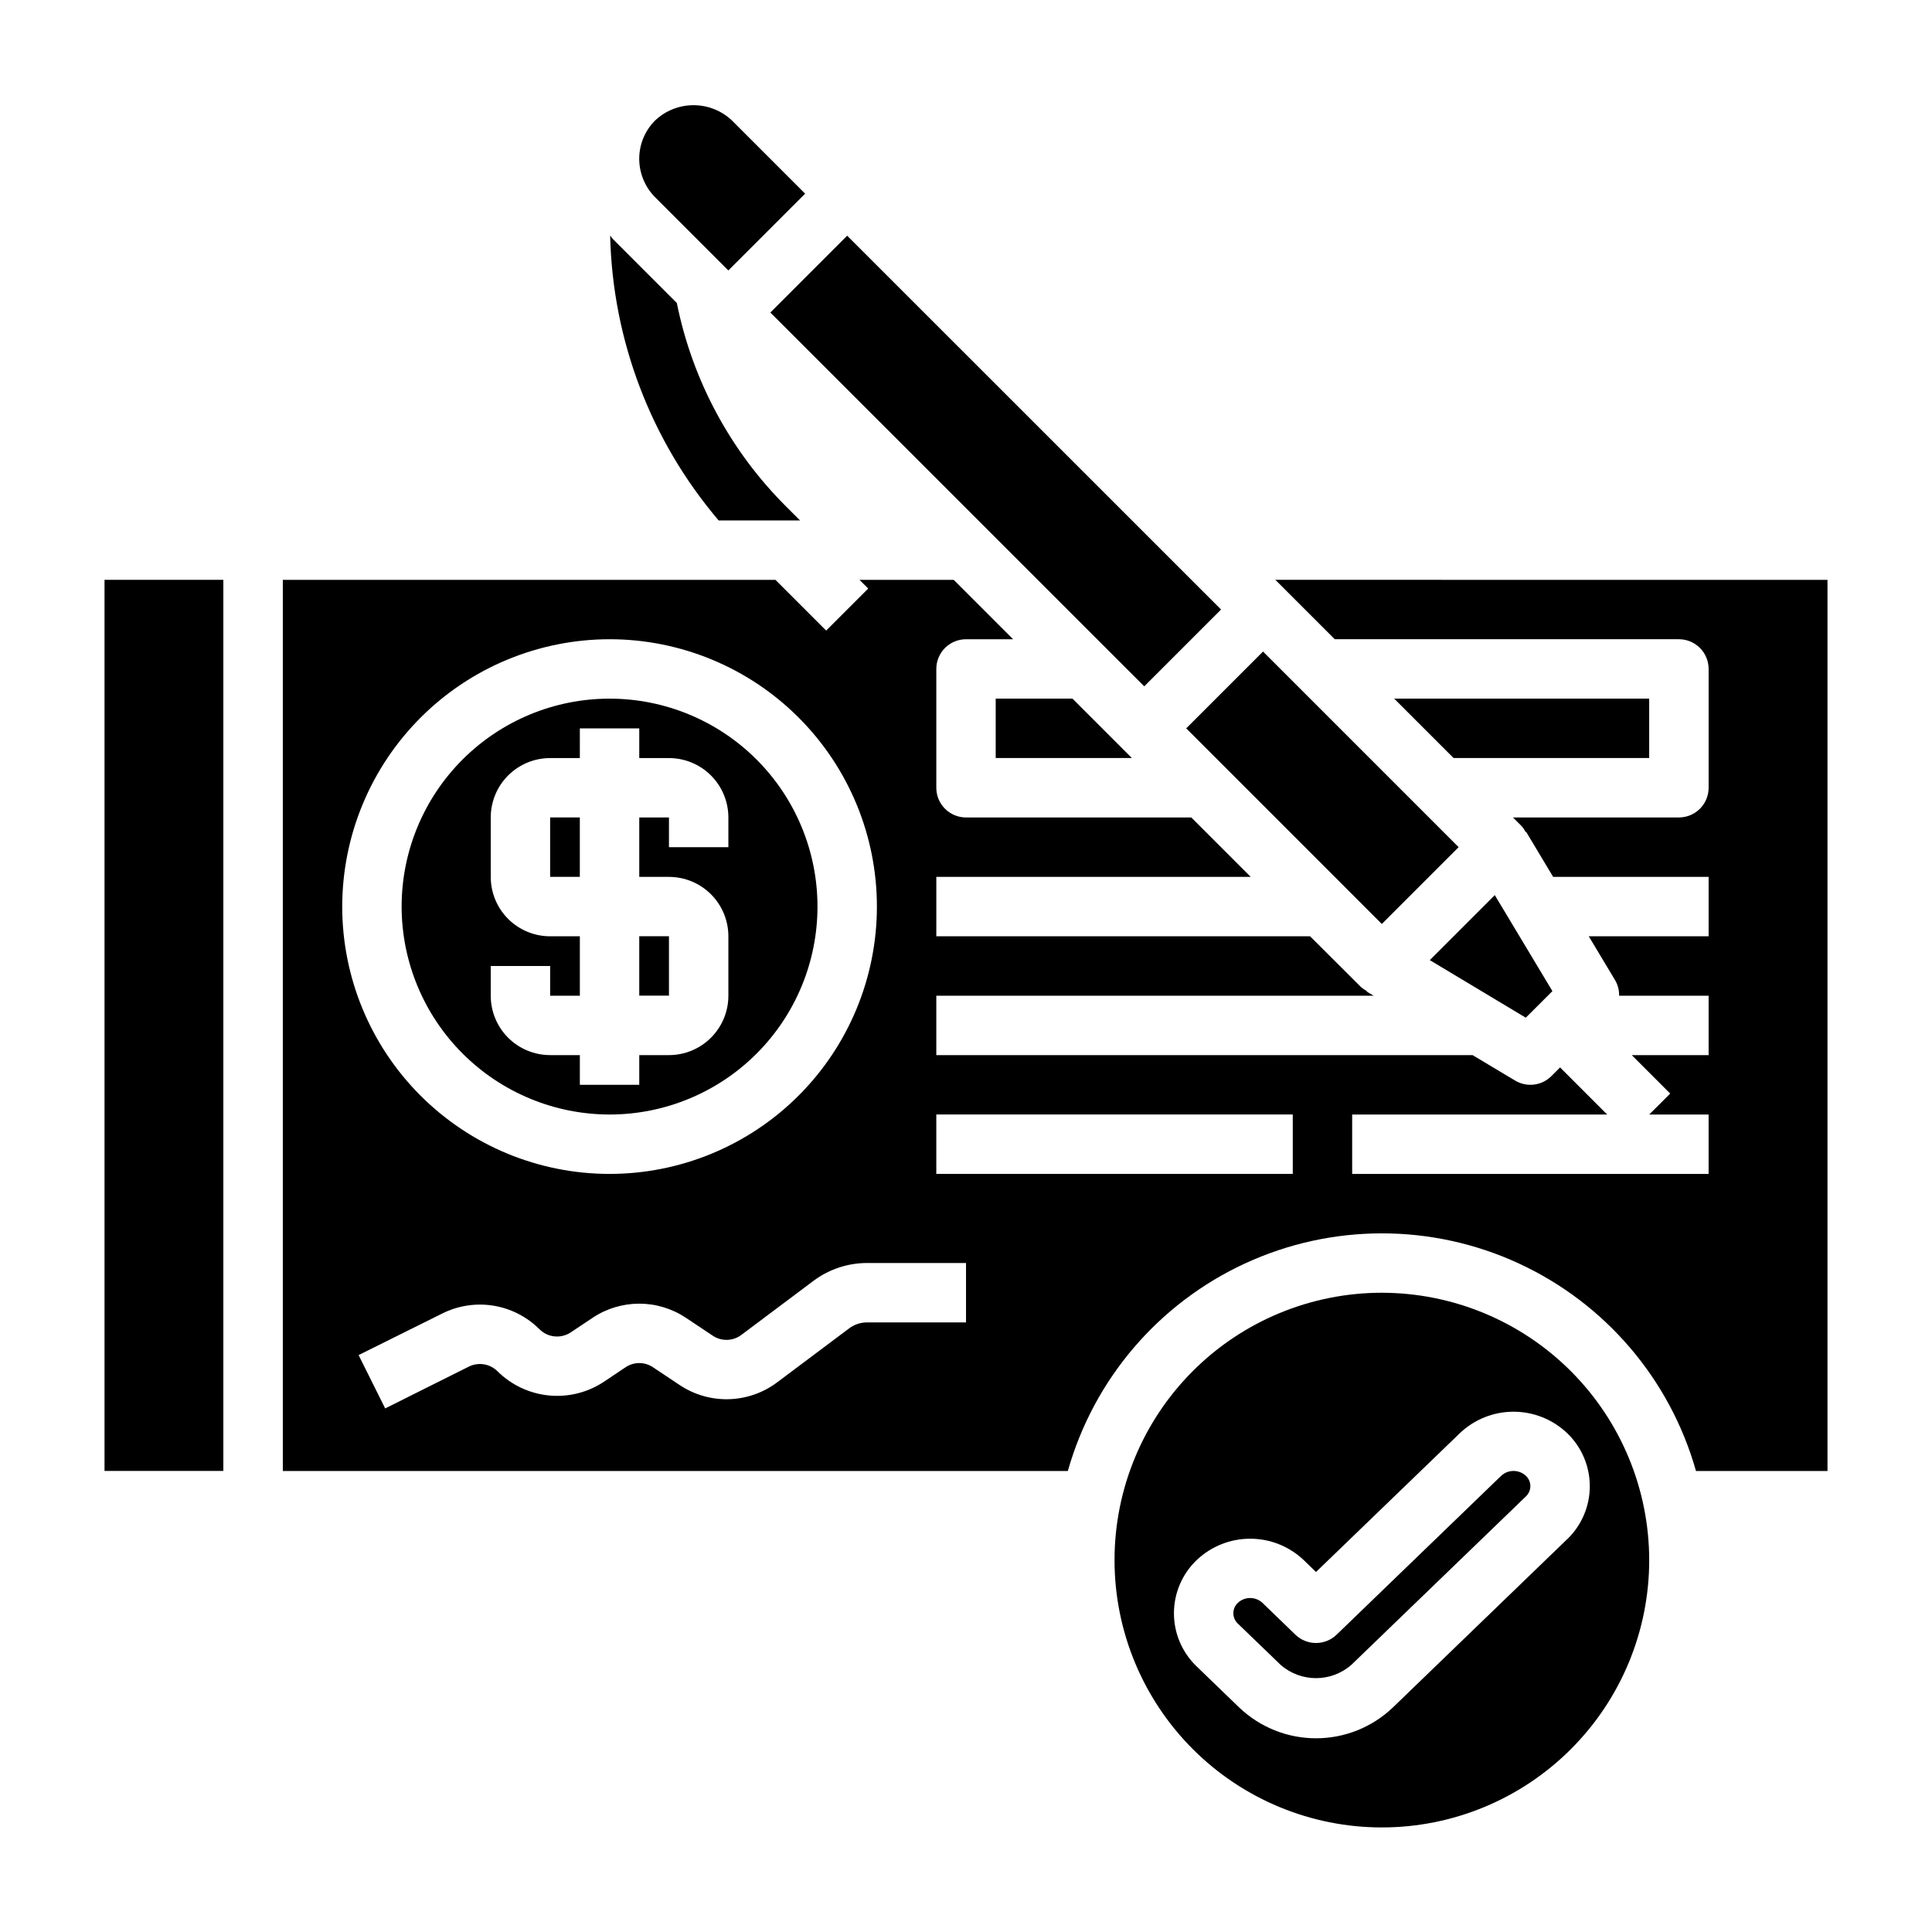
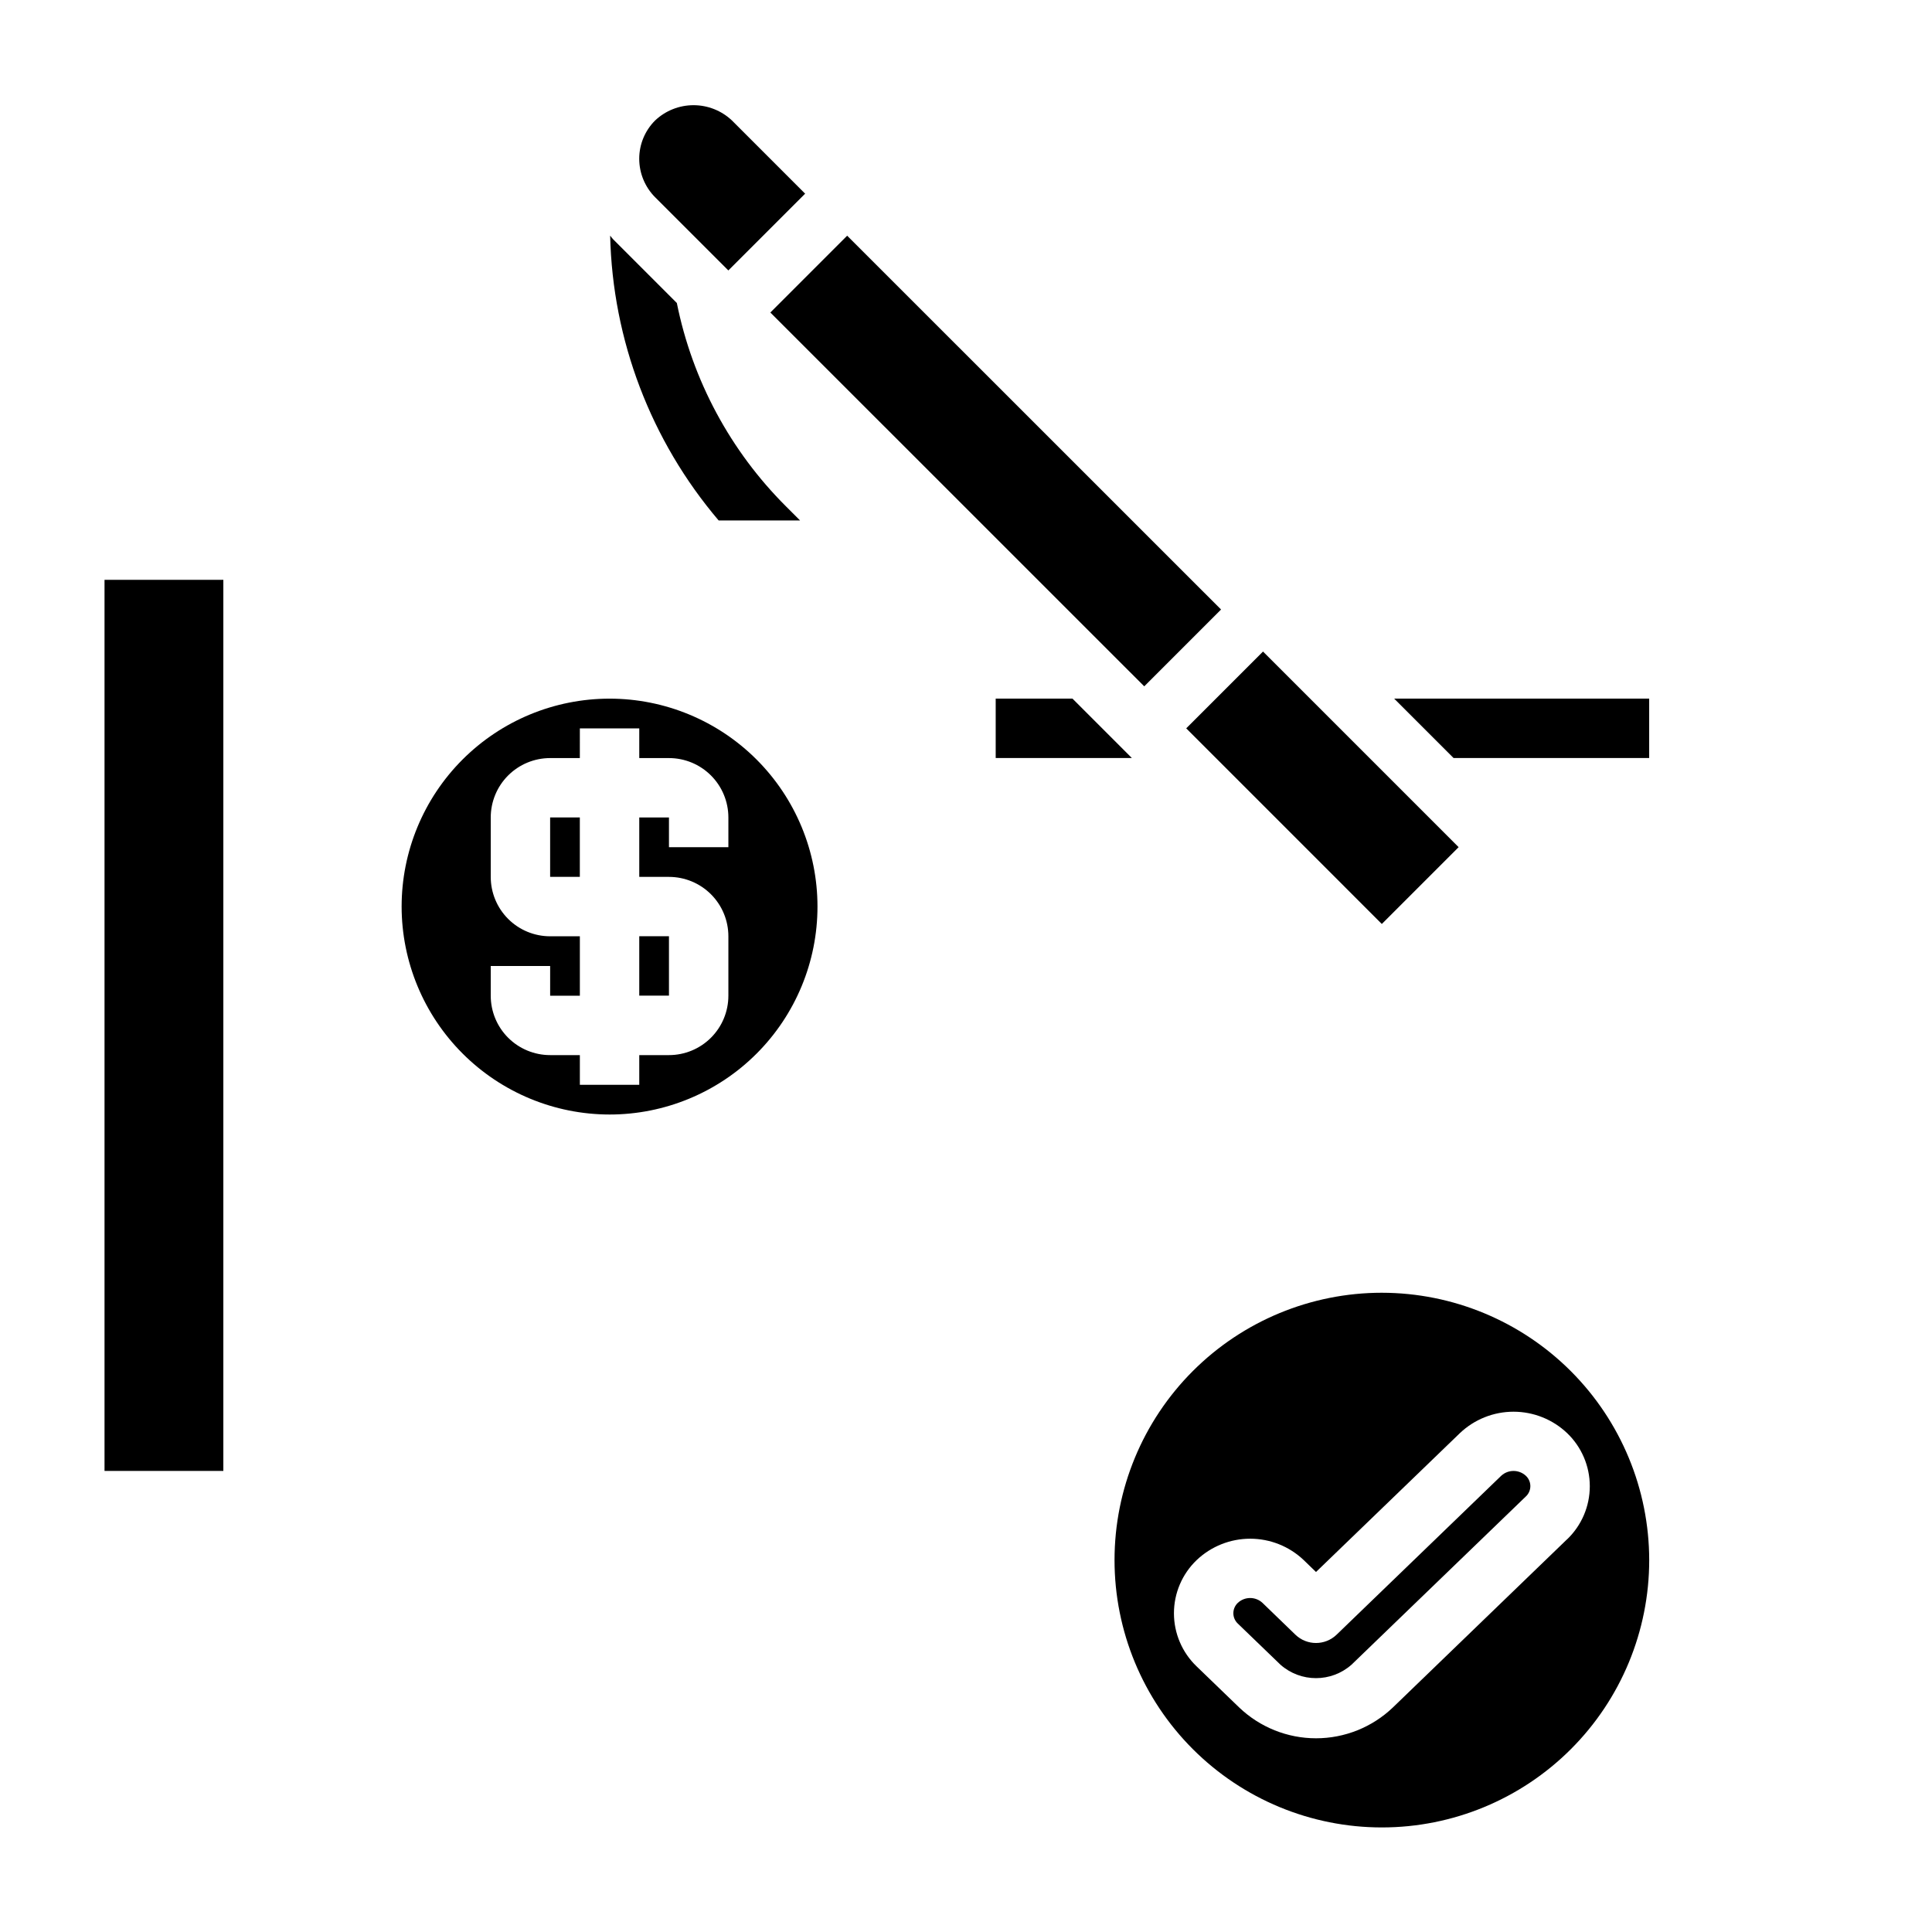
<svg xmlns="http://www.w3.org/2000/svg" fill="#000000" width="800px" height="800px" version="1.1" viewBox="144 144 512 512">
  <g>
    <path d="m541.84 535.09-43.617 42.109c-3.051 2.949-7.891 2.949-10.941 0l-8.723-8.434c-1.84-1.699-4.676-1.699-6.512 0-0.762 0.715-1.195 1.711-1.195 2.758 0 1.043 0.434 2.039 1.195 2.754l11.281 10.879c5.379 4.758 13.465 4.758 18.844 0l46.176-44.562h0.004c0.77-0.711 1.207-1.711 1.207-2.758 0-1.047-0.438-2.043-1.207-2.754-1.844-1.688-4.672-1.688-6.512 0.008z" />
    <path d="m313.41 392.11h7.871v15.742h-7.871z" />
    <path d="m510.21 486.59c-18.789 0-36.812 7.465-50.098 20.75-13.285 13.289-20.75 31.309-20.75 50.098 0 18.793 7.465 36.812 20.75 50.098 13.285 13.289 31.309 20.754 50.098 20.754 18.789 0 36.809-7.465 50.098-20.754 13.285-13.285 20.75-31.305 20.75-50.098-0.02-18.781-7.492-36.789-20.773-50.074-13.281-13.281-31.289-20.75-50.074-20.773zm49.082 65.336-46.168 44.574c-5.484 5.238-12.777 8.164-20.363 8.164-7.582 0-14.875-2.926-20.359-8.164l-11.281-10.887c-3.84-3.68-6.012-8.766-6.012-14.082 0-5.32 2.172-10.406 6.012-14.086 3.828-3.641 8.91-5.672 14.191-5.672 5.285 0 10.367 2.031 14.195 5.672l3.25 3.148 38.148-36.816c3.832-3.633 8.91-5.66 14.191-5.66 5.285 0 10.363 2.027 14.195 5.66 3.848 3.676 6.023 8.766 6.023 14.082 0 5.32-2.176 10.41-6.023 14.086z" />
    <path d="m348.15 226.82 20.355-20.359 99.086 99.066-20.355 20.359z" />
    <path d="m171.7 297.66h31.488v236.15h-31.488z" />
    <path d="m407.87 329.14v15.738h36.078l-2.293-2.293-13.438-13.445z" />
    <path d="m337.02 215.67 20.348-20.344-19.395-19.402c-2.754-2.602-6.394-4.047-10.18-4.047s-7.426 1.445-10.18 4.047c-2.703 2.691-4.219 6.356-4.211 10.172 0.008 3.812 1.52 7.473 4.211 10.176z" />
-     <path d="m548.35 413.7 7.051-7.047-15.27-25.441-17.223 17.227z" />
    <path d="m581.05 329.14h-67.582l15.738 15.738h51.844z" />
    <path d="m289.79 360.63h7.871v15.742h-7.871z" />
-     <path d="m481.98 297.66 2.305 2.305 13.441 13.438h91.203c2.09 0 4.09 0.828 5.566 2.305 1.477 1.477 2.309 3.481 2.309 5.566v31.488c0 2.09-0.832 4.09-2.309 5.566-1.477 1.477-3.477 2.305-5.566 2.305h-43.98l2.316 2.316c0.418 0.477 0.773 1.008 1.062 1.574l0.117-0.078 7.156 11.934h41.203v15.742h-31.766l7.023 11.707c0.703 1.23 1.059 2.629 1.023 4.047h23.719v15.742h-20.367l10.188 10.188-5.566 5.551h15.742v15.742h-94.461v-15.742h67.574l-12.473-12.484-2.305 2.305c-2.555 2.555-6.523 3.043-9.621 1.18l-11.273-6.746h-142.11v-15.742h115.89l-1.859-1.117 0.078-0.125v-0.004c-0.566-0.281-1.094-0.637-1.574-1.055l-13.477-13.445h-99.055v-15.742h83.32l-15.742-15.742-59.703-0.004c-4.348 0-7.875-3.523-7.875-7.871v-31.488c0-4.348 3.527-7.871 7.875-7.871h12.477l-15.742-15.742h-24.965l2.305 2.305-11.141 11.141-13.441-13.445h-130.55v236.16h208.04c6.875-24.34 24.062-44.449 47.035-55.035 22.969-10.582 49.422-10.582 72.391 0 22.973 10.586 40.156 30.695 47.035 55.035h34.852v-236.16zm-176.44 15.742c18.789 0 36.809 7.465 50.098 20.75 13.285 13.289 20.75 31.309 20.75 50.098 0 18.789-7.465 36.812-20.75 50.098-13.289 13.285-31.309 20.75-50.098 20.75-18.793 0-36.812-7.465-50.098-20.75-13.289-13.285-20.75-31.309-20.75-50.098 0.02-18.781 7.492-36.793 20.773-50.074s31.289-20.754 50.074-20.773zm94.465 181.05h-26.246c-1.703 0-3.359 0.555-4.723 1.578l-19.105 14.324c-3.699 2.766-8.164 4.32-12.777 4.449-4.617 0.129-9.16-1.176-13.004-3.731l-7.086-4.723c-2.203-1.496-5.094-1.496-7.297 0l-5.746 3.848c-4.301 2.844-9.449 4.121-14.578 3.613-5.133-0.508-9.93-2.769-13.59-6.398-2.004-2.004-5.062-2.504-7.602-1.246l-22.176 11.082-7.039-14.137 22.176-11.02c4.191-2.098 8.938-2.82 13.566-2.07 4.625 0.754 8.898 2.945 12.207 6.266 2.223 2.207 5.695 2.535 8.297 0.789l5.738-3.824v-0.004c3.664-2.453 7.977-3.762 12.387-3.762s8.723 1.309 12.387 3.762l7.086 4.723c2.316 1.555 5.359 1.473 7.586-0.203l19.121-14.336c4.094-3.055 9.062-4.711 14.172-4.723h26.246zm86.594-39.359h-94.469v-15.742h94.465z" />
    <path d="m458.36 337.02 20.355-20.355 51.836 51.84-20.355 20.355z" />
    <path d="m305.54 439.36c14.613 0 28.629-5.805 38.965-16.141 10.332-10.332 16.137-24.352 16.137-38.965 0-14.613-5.805-28.629-16.137-38.965-10.336-10.332-24.352-16.141-38.965-16.141-14.617 0-28.633 5.809-38.965 16.141-10.336 10.336-16.141 24.352-16.141 38.965 0.016 14.609 5.828 28.617 16.16 38.945 10.328 10.332 24.336 16.145 38.945 16.16zm-7.871-31.488v-15.746h-7.875c-4.176 0-8.18-1.656-11.133-4.609s-4.609-6.957-4.609-11.133v-15.746c0-4.176 1.656-8.18 4.609-11.133 2.953-2.949 6.957-4.609 11.133-4.609h7.871l0.004-7.871h15.742v7.871h7.871c4.176 0 8.18 1.66 11.133 4.609 2.953 2.953 4.613 6.957 4.613 11.133v7.871l-15.746 0.004v-7.875h-7.871v15.742h7.871v0.004c4.176 0 8.18 1.66 11.133 4.609 2.953 2.953 4.613 6.957 4.613 11.133v15.746c0 4.176-1.66 8.18-4.613 11.133s-6.957 4.609-11.133 4.609h-7.871v7.871l-15.742 0.004v-7.875h-7.875c-4.176 0-8.18-1.656-11.133-4.609s-4.609-6.957-4.609-11.133v-7.871h15.742v7.871z" />
    <path d="m356.02 281.92-3.66-3.66c-14.789-14.723-24.879-33.504-28.992-53.961l-16.883-16.887c-0.301-0.301-0.512-0.652-0.789-0.969 0.641 27.711 10.789 54.359 28.75 75.477z" />
  </g>
</svg>